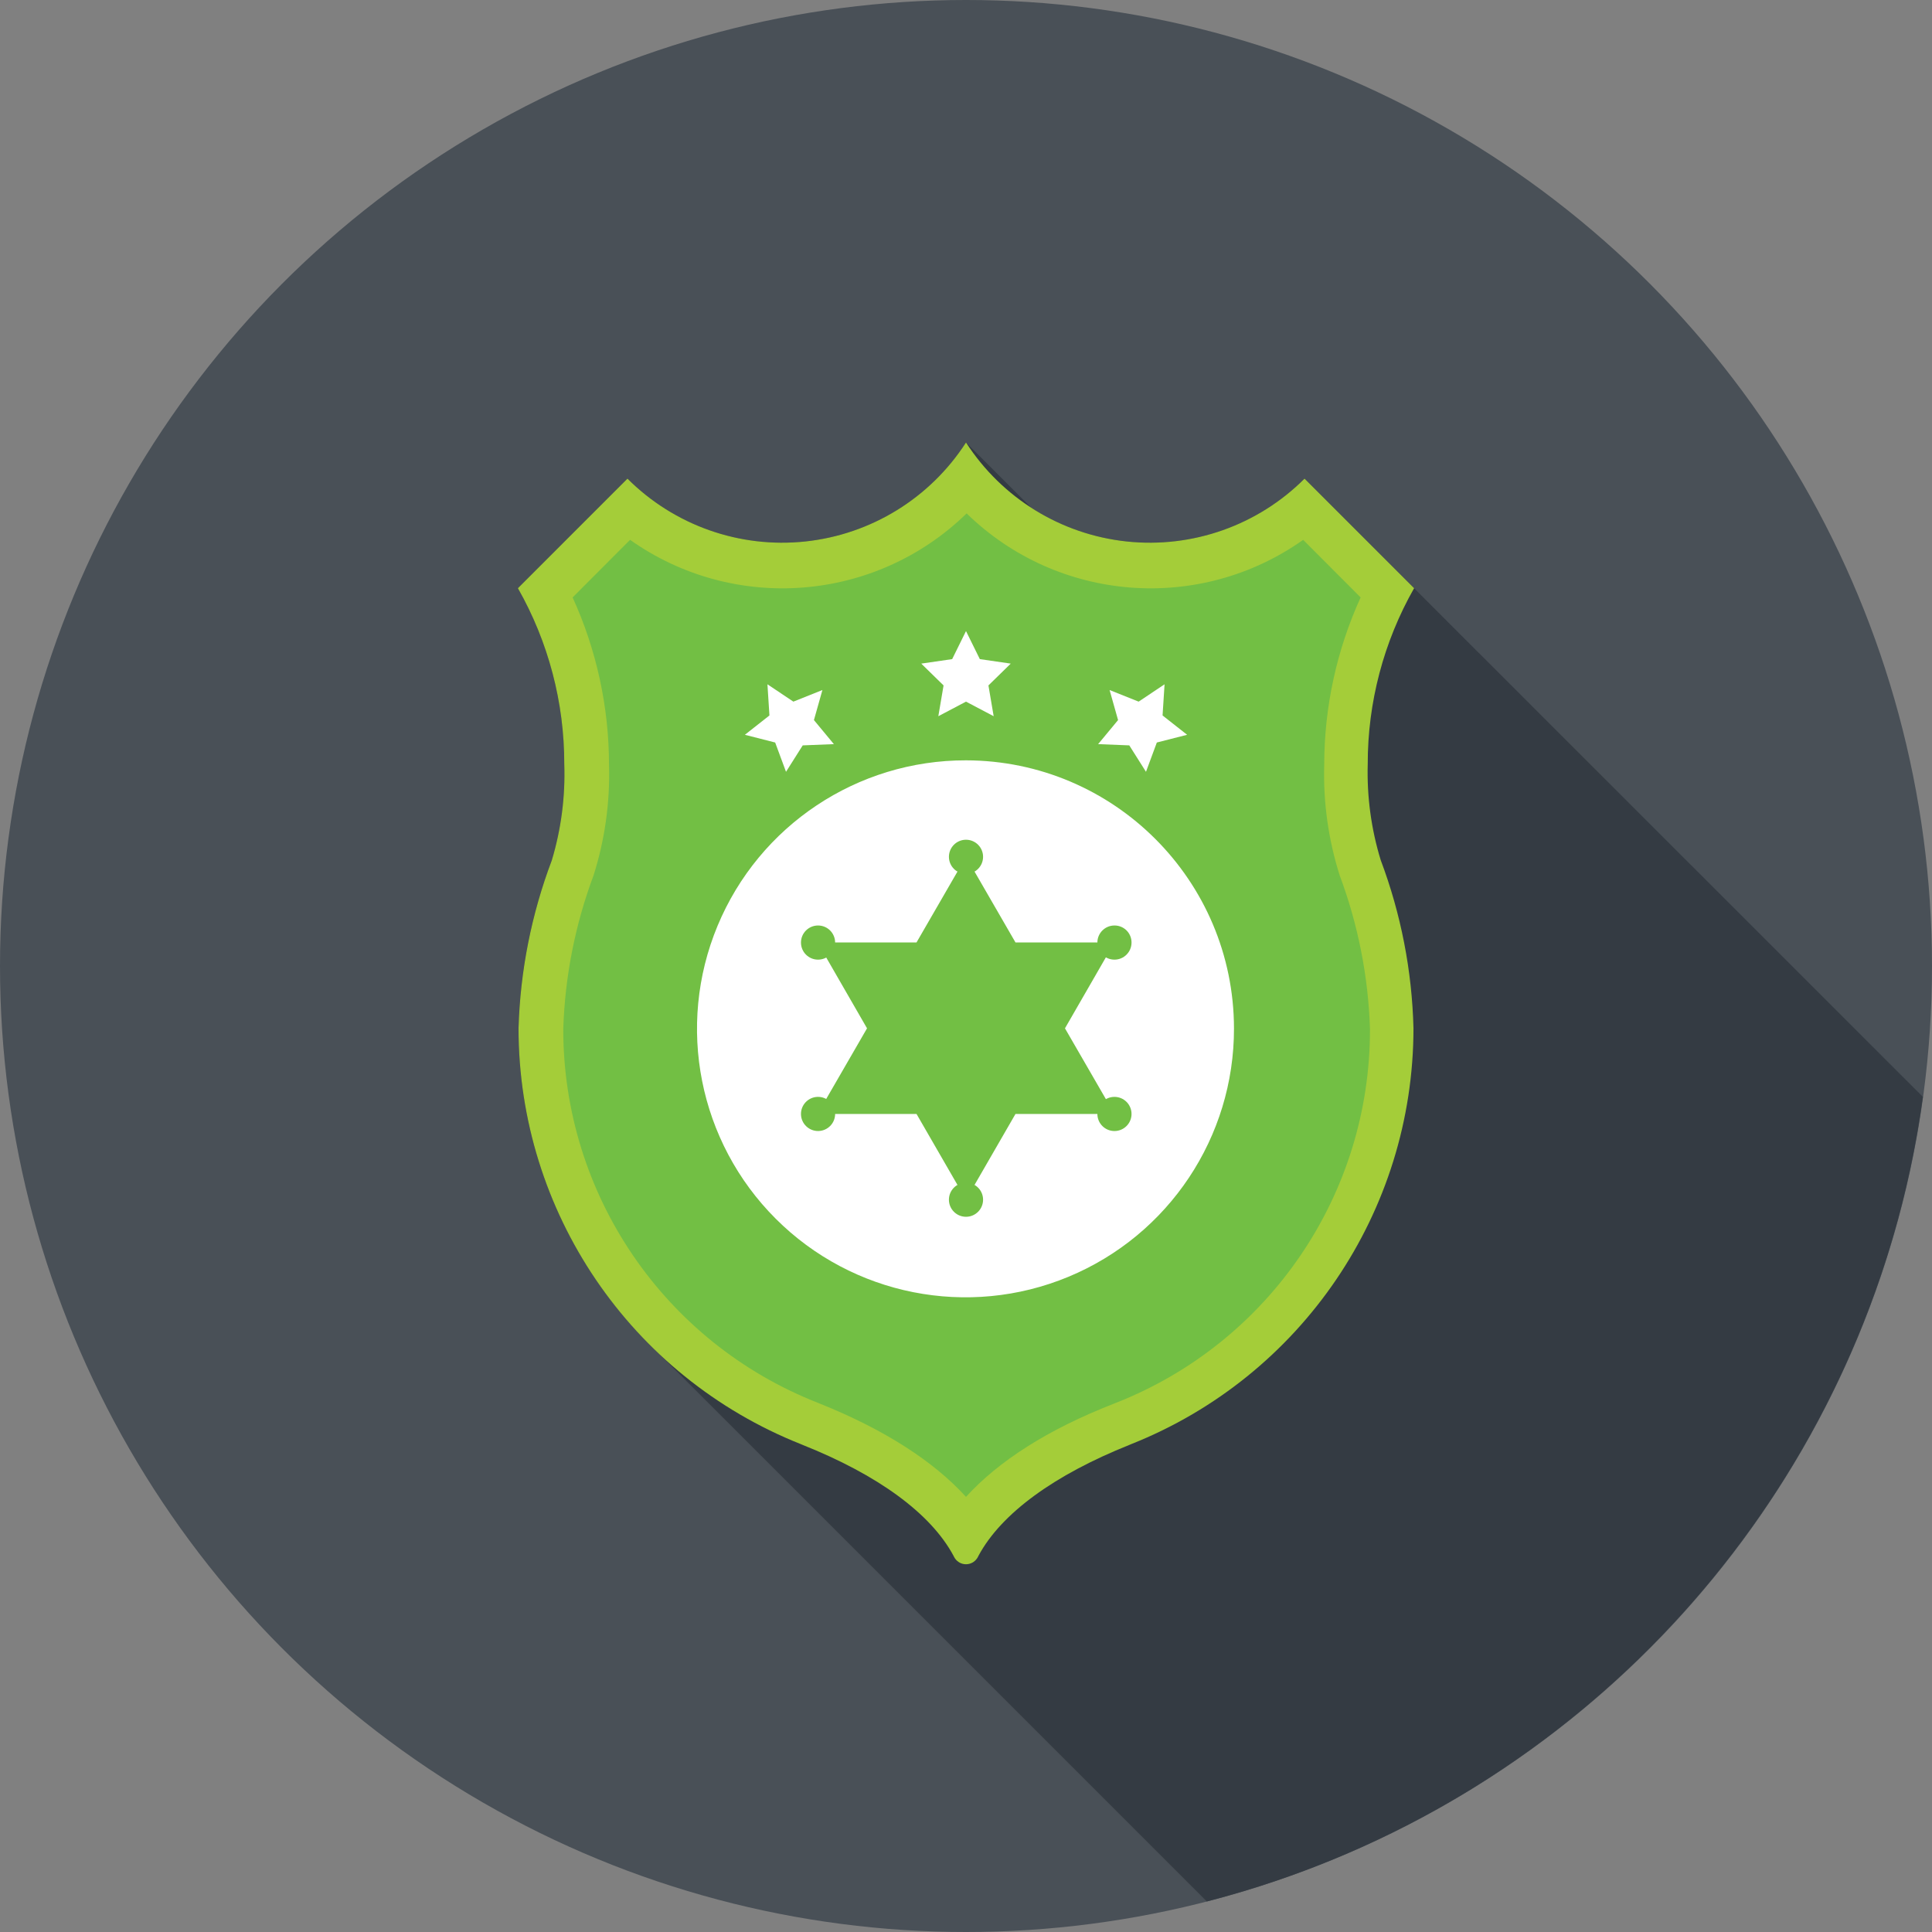
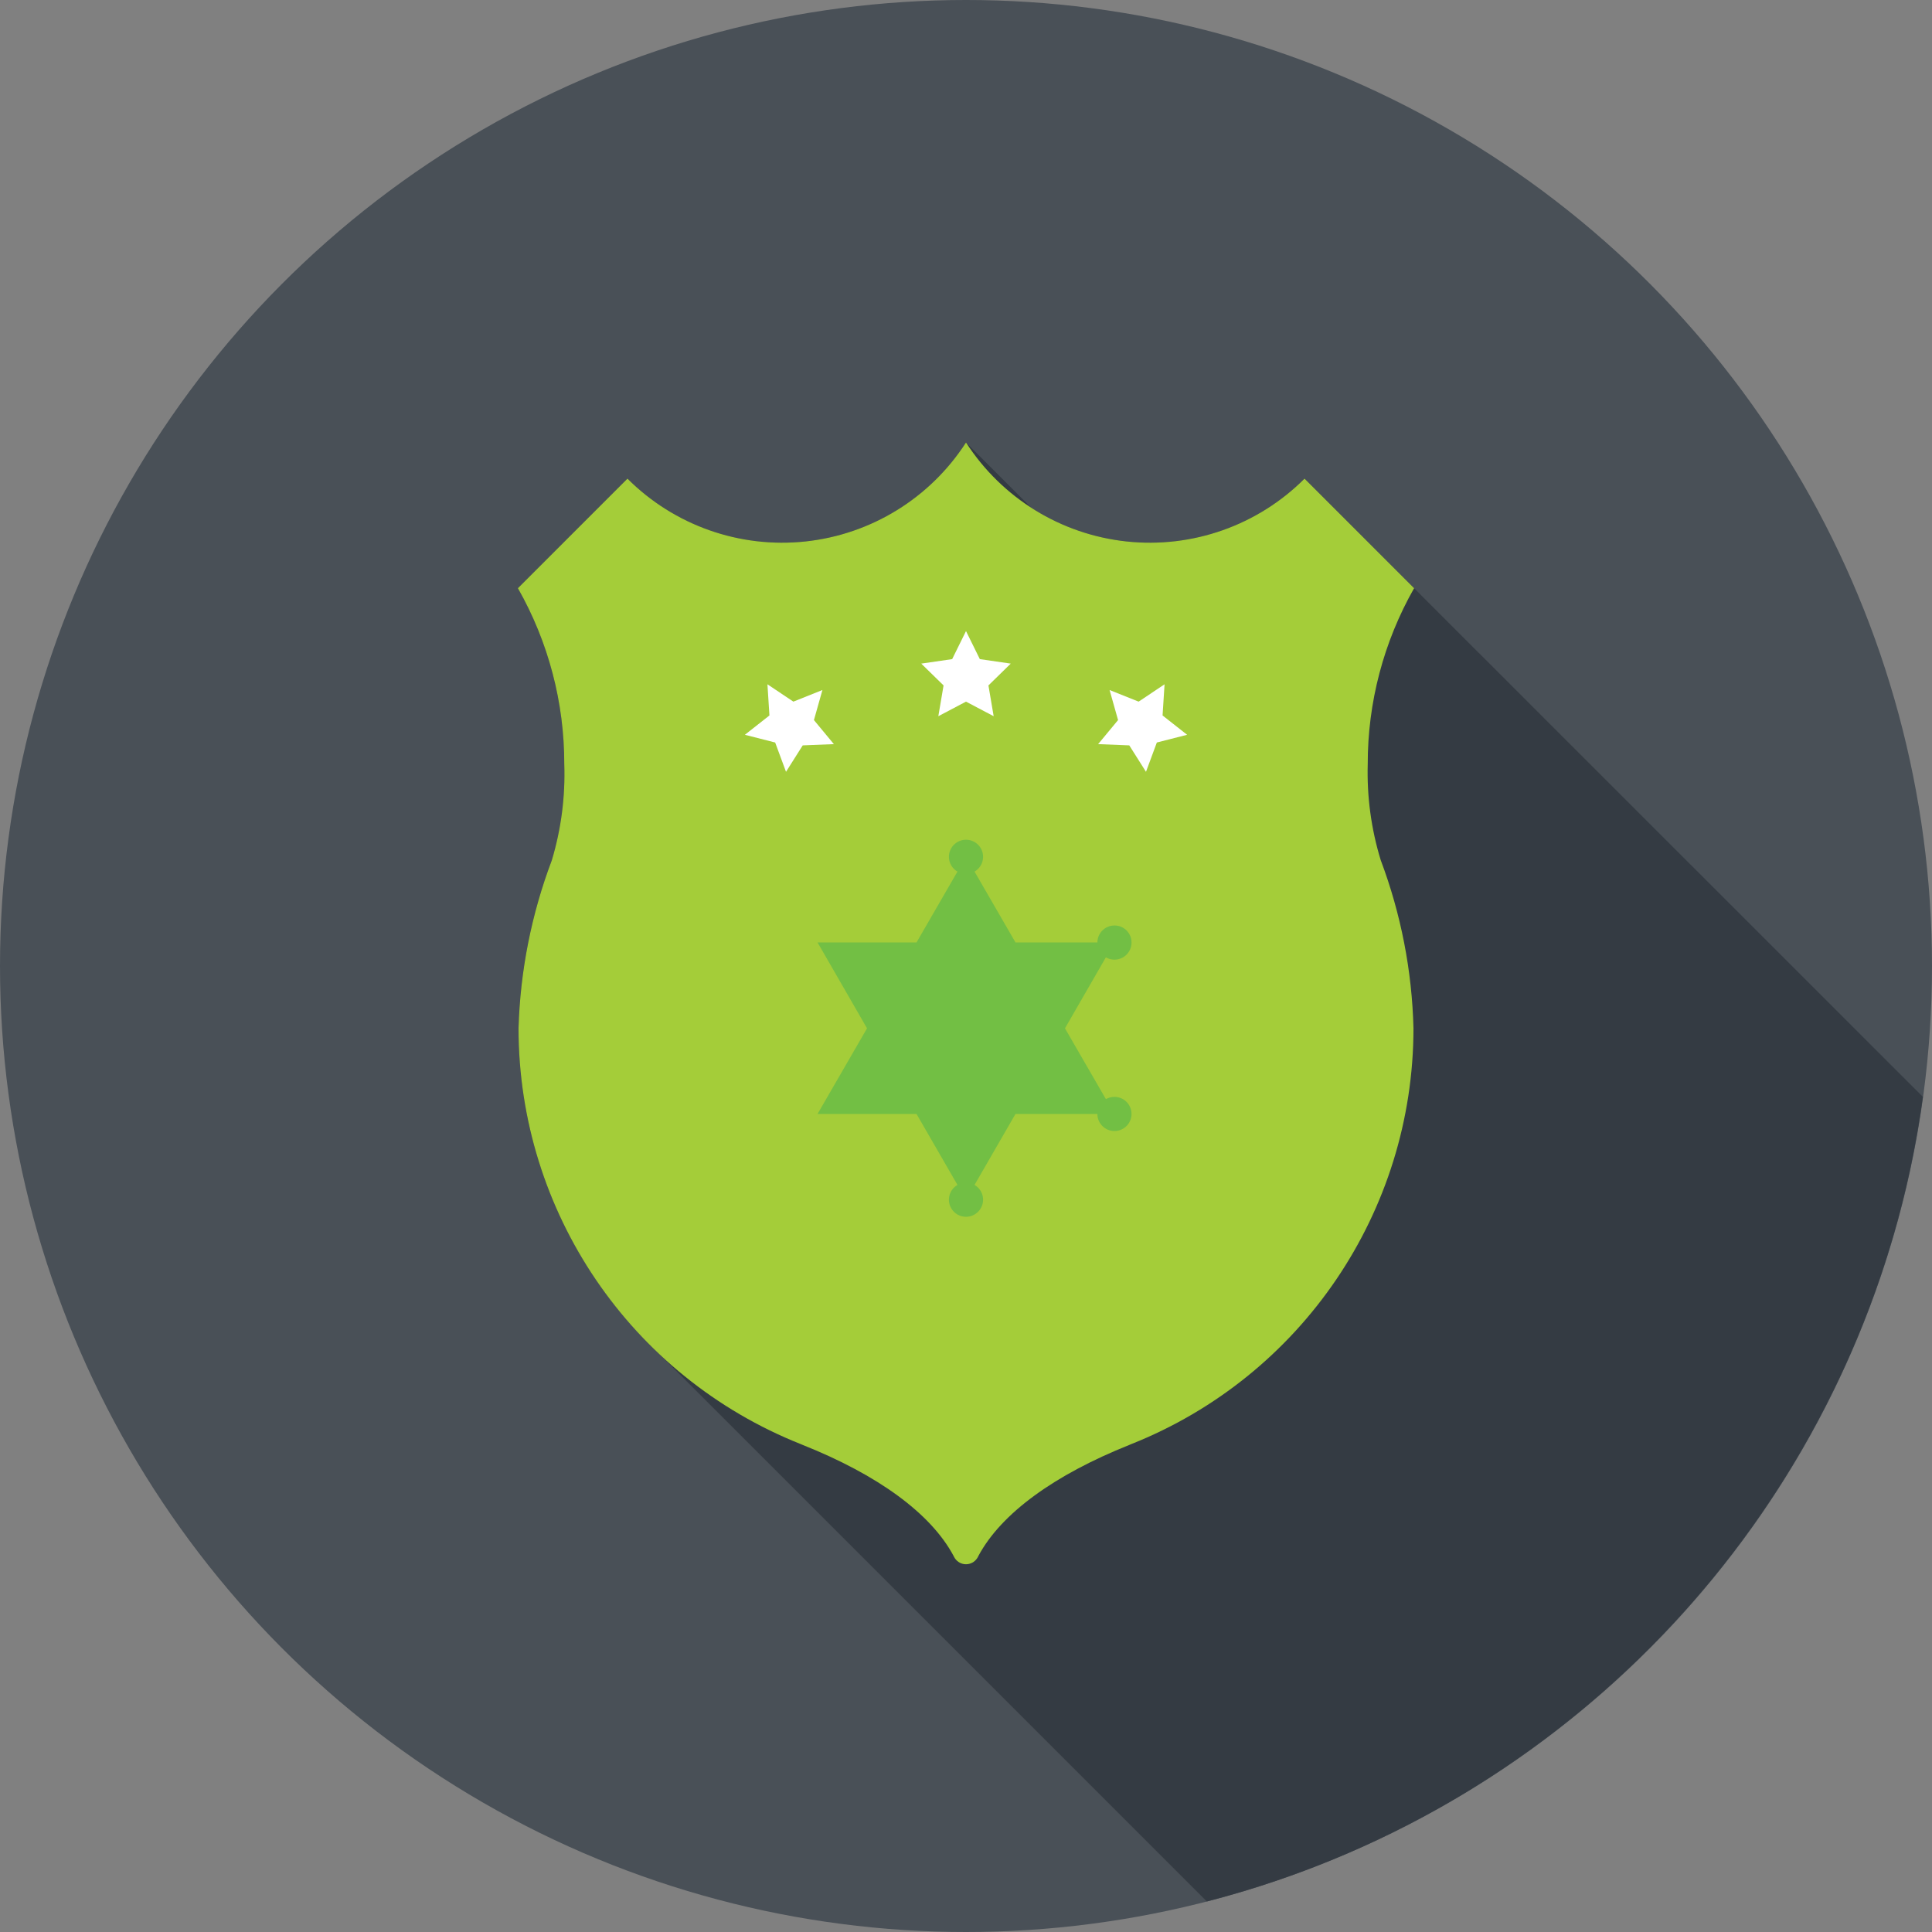
<svg xmlns="http://www.w3.org/2000/svg" width="155px" height="155px" viewBox="0 0 155 155" version="1.1">
  <rect x="0" y="0" width="155" height="155" fill="#808080" stroke="none" />
  <title>icon_protect</title>
  <g id="icon_protect" stroke="none" stroke-width="1" fill="none" fill-rule="evenodd">
    <g id="Protect-icon" fill-rule="nonzero">
      <circle id="Oval" fill="#495057" cx="77.5" cy="77.5" r="77.5" />
      <path d="M154.27,88 L113.45,47.19 L104.66,38.4 C98.818,44.238 89.697,45.217 82.75,40.75 L77.5,35.5 C74.625,39.959 69.888,42.878 64.613,43.441 C59.338,44.004 54.091,42.151 50.34,38.4 L41.55,47.19 C43.996,51.494 45.278,56.36 45.27,61.31 C45.358,63.917 45.02,66.521 44.27,69.02 C42.633,73.326 41.73,77.875 41.6,82.48 L41.6,82.48 L41.6,82.48 C41.585,92.025 45.392,101.179 52.17,107.9 L96.82,152.55 C127.293,144.682 149.99,119.18 154.27,88 Z" id="Path" fill="#343B43" />
      <path d="M109.73,61.31 C109.722,56.36 111.004,51.494 113.45,47.19 L104.66,38.4 C100.909,42.151 95.662,44.004 90.387,43.441 C85.112,42.878 80.375,39.959 77.5,35.5 C74.625,39.959 69.888,42.878 64.613,43.441 C59.338,44.004 54.091,42.151 50.34,38.4 L41.55,47.19 C43.996,51.494 45.278,56.36 45.27,61.31 C45.358,63.917 45.02,66.521 44.27,69.02 C42.637,73.334 41.735,77.89 41.6,82.5 C41.605,97.209 50.58,110.428 64.25,115.86 L64.39,115.92 C70.39,118.31 74.66,121.39 76.5,124.82 C76.531,124.89 76.567,124.957 76.61,125.02 C76.808,125.317 77.142,125.496 77.5,125.496 C77.858,125.496 78.192,125.317 78.39,125.02 C78.433,124.957 78.469,124.89 78.5,124.82 C80.34,121.39 84.63,118.31 90.61,115.92 L90.75,115.86 C104.42,110.428 113.395,97.209 113.4,82.5 C113.285,77.885 112.396,73.321 110.77,69 C110.008,66.51 109.657,63.913 109.73,61.31 L109.73,61.31 Z" id="Path" fill="#A4CD39" />
-       <path d="M77.5,120.09 C74.9,117.23 70.93,114.68 65.8,112.62 L65.63,112.55 C53.288,107.714 45.174,95.805 45.19,82.55 C45.324,78.338 46.145,74.177 47.62,70.23 C48.529,67.364 48.948,64.365 48.86,61.36 C48.856,56.726 47.861,52.147 45.94,47.93 L50.55,43.31 C58.883,49.21 70.24,48.318 77.55,41.19 C84.86,48.318 96.217,49.21 104.55,43.31 L109.16,47.93 C107.238,52.147 106.242,56.726 106.24,61.36 C106.152,64.365 106.571,67.364 107.48,70.23 C108.955,74.177 109.776,78.338 109.91,82.55 C109.942,95.795 101.848,107.705 89.52,112.55 L89.3,112.64 C84.07,114.68 80.1,117.23 77.5,120.09 Z" id="Path" fill="#72BF44" />
      <polygon id="Path" fill="#FFFFFF" points="77.5 50.63 78.61 52.88 81.09 53.24 79.3 54.99 79.72 57.46 77.5 56.29 75.28 57.46 75.7 54.99 73.91 53.24 76.39 52.88" />
      <polygon id="Path" fill="#FFFFFF" points="93.43 54.9 93.27 57.4 95.24 58.95 92.81 59.57 91.94 61.92 90.6 59.8 88.1 59.7 89.7 57.77 89.02 55.36 91.35 56.29" />
      <polygon id="Path" fill="#FFFFFF" points="61.57 54.9 63.65 56.29 65.98 55.36 65.3 57.77 66.9 59.7 64.4 59.8 63.06 61.92 62.19 59.57 59.76 58.95 61.73 57.4" />
-       <path d="M99,82.5 C99.016,91.219 93.774,99.088 85.721,102.433 C77.669,105.777 68.394,103.937 62.229,97.771 C56.063,91.606 54.223,82.331 57.567,74.279 C60.912,66.226 68.781,60.984 77.5,61 C89.365,61.022 98.978,70.635 99,82.5 L99,82.5 Z" id="Path" fill="#FFFFFF" />
      <polygon id="Path" fill="#72BF44" points="77.5 68.74 81.47 75.61 89.41 75.61 85.44 82.5 89.41 89.37 81.47 89.37 77.5 96.25 73.53 89.37 65.59 89.37 69.56 82.5 65.59 75.61 73.53 75.61" />
      <circle id="Oval" fill="#72BF44" cx="77.5" cy="68.74" r="1.37" />
      <path d="M90.78,75.62 C90.78,76.377 90.167,76.99 89.41,76.99 C88.653,76.99 88.04,76.377 88.04,75.62 C88.04,74.863 88.653,74.25 89.41,74.25 C89.774,74.247 90.124,74.391 90.382,74.648 C90.639,74.906 90.783,75.256 90.78,75.62 L90.78,75.62 Z" id="Path" fill="#72BF44" />
      <path d="M90.78,89.37 C90.78,90.127 90.167,90.74 89.41,90.74 C88.653,90.74 88.04,90.127 88.04,89.37 C88.04,88.613 88.653,88 89.41,88 C89.773,88 90.122,88.144 90.379,88.401 C90.636,88.658 90.78,89.007 90.78,89.37 L90.78,89.37 Z" id="Path" fill="#72BF44" />
      <path d="M78.87,96.25 C78.87,97.007 78.257,97.62 77.5,97.62 C76.743,97.62 76.13,97.007 76.13,96.25 C76.13,95.493 76.743,94.88 77.5,94.88 C78.257,94.88 78.87,95.493 78.87,96.25 L78.87,96.25 Z" id="Path" fill="#72BF44" />
-       <path d="M67,89.37 C67,90.121 66.394,90.732 65.643,90.739 C64.892,90.746 64.275,90.147 64.26,89.396 C64.246,88.645 64.839,88.022 65.59,88 C65.96,87.989 66.319,88.129 66.585,88.387 C66.85,88.645 67,89 67,89.37 Z" id="Path" fill="#72BF44" />
-       <path d="M67,75.62 C67,76.377 66.387,76.99 65.63,76.99 C64.873,76.99 64.26,76.377 64.26,75.62 C64.26,74.863 64.873,74.25 65.63,74.25 C66.387,74.25 67,74.863 67,75.62 Z" id="Path" fill="#72BF44" />
    </g>
  </g>
</svg>